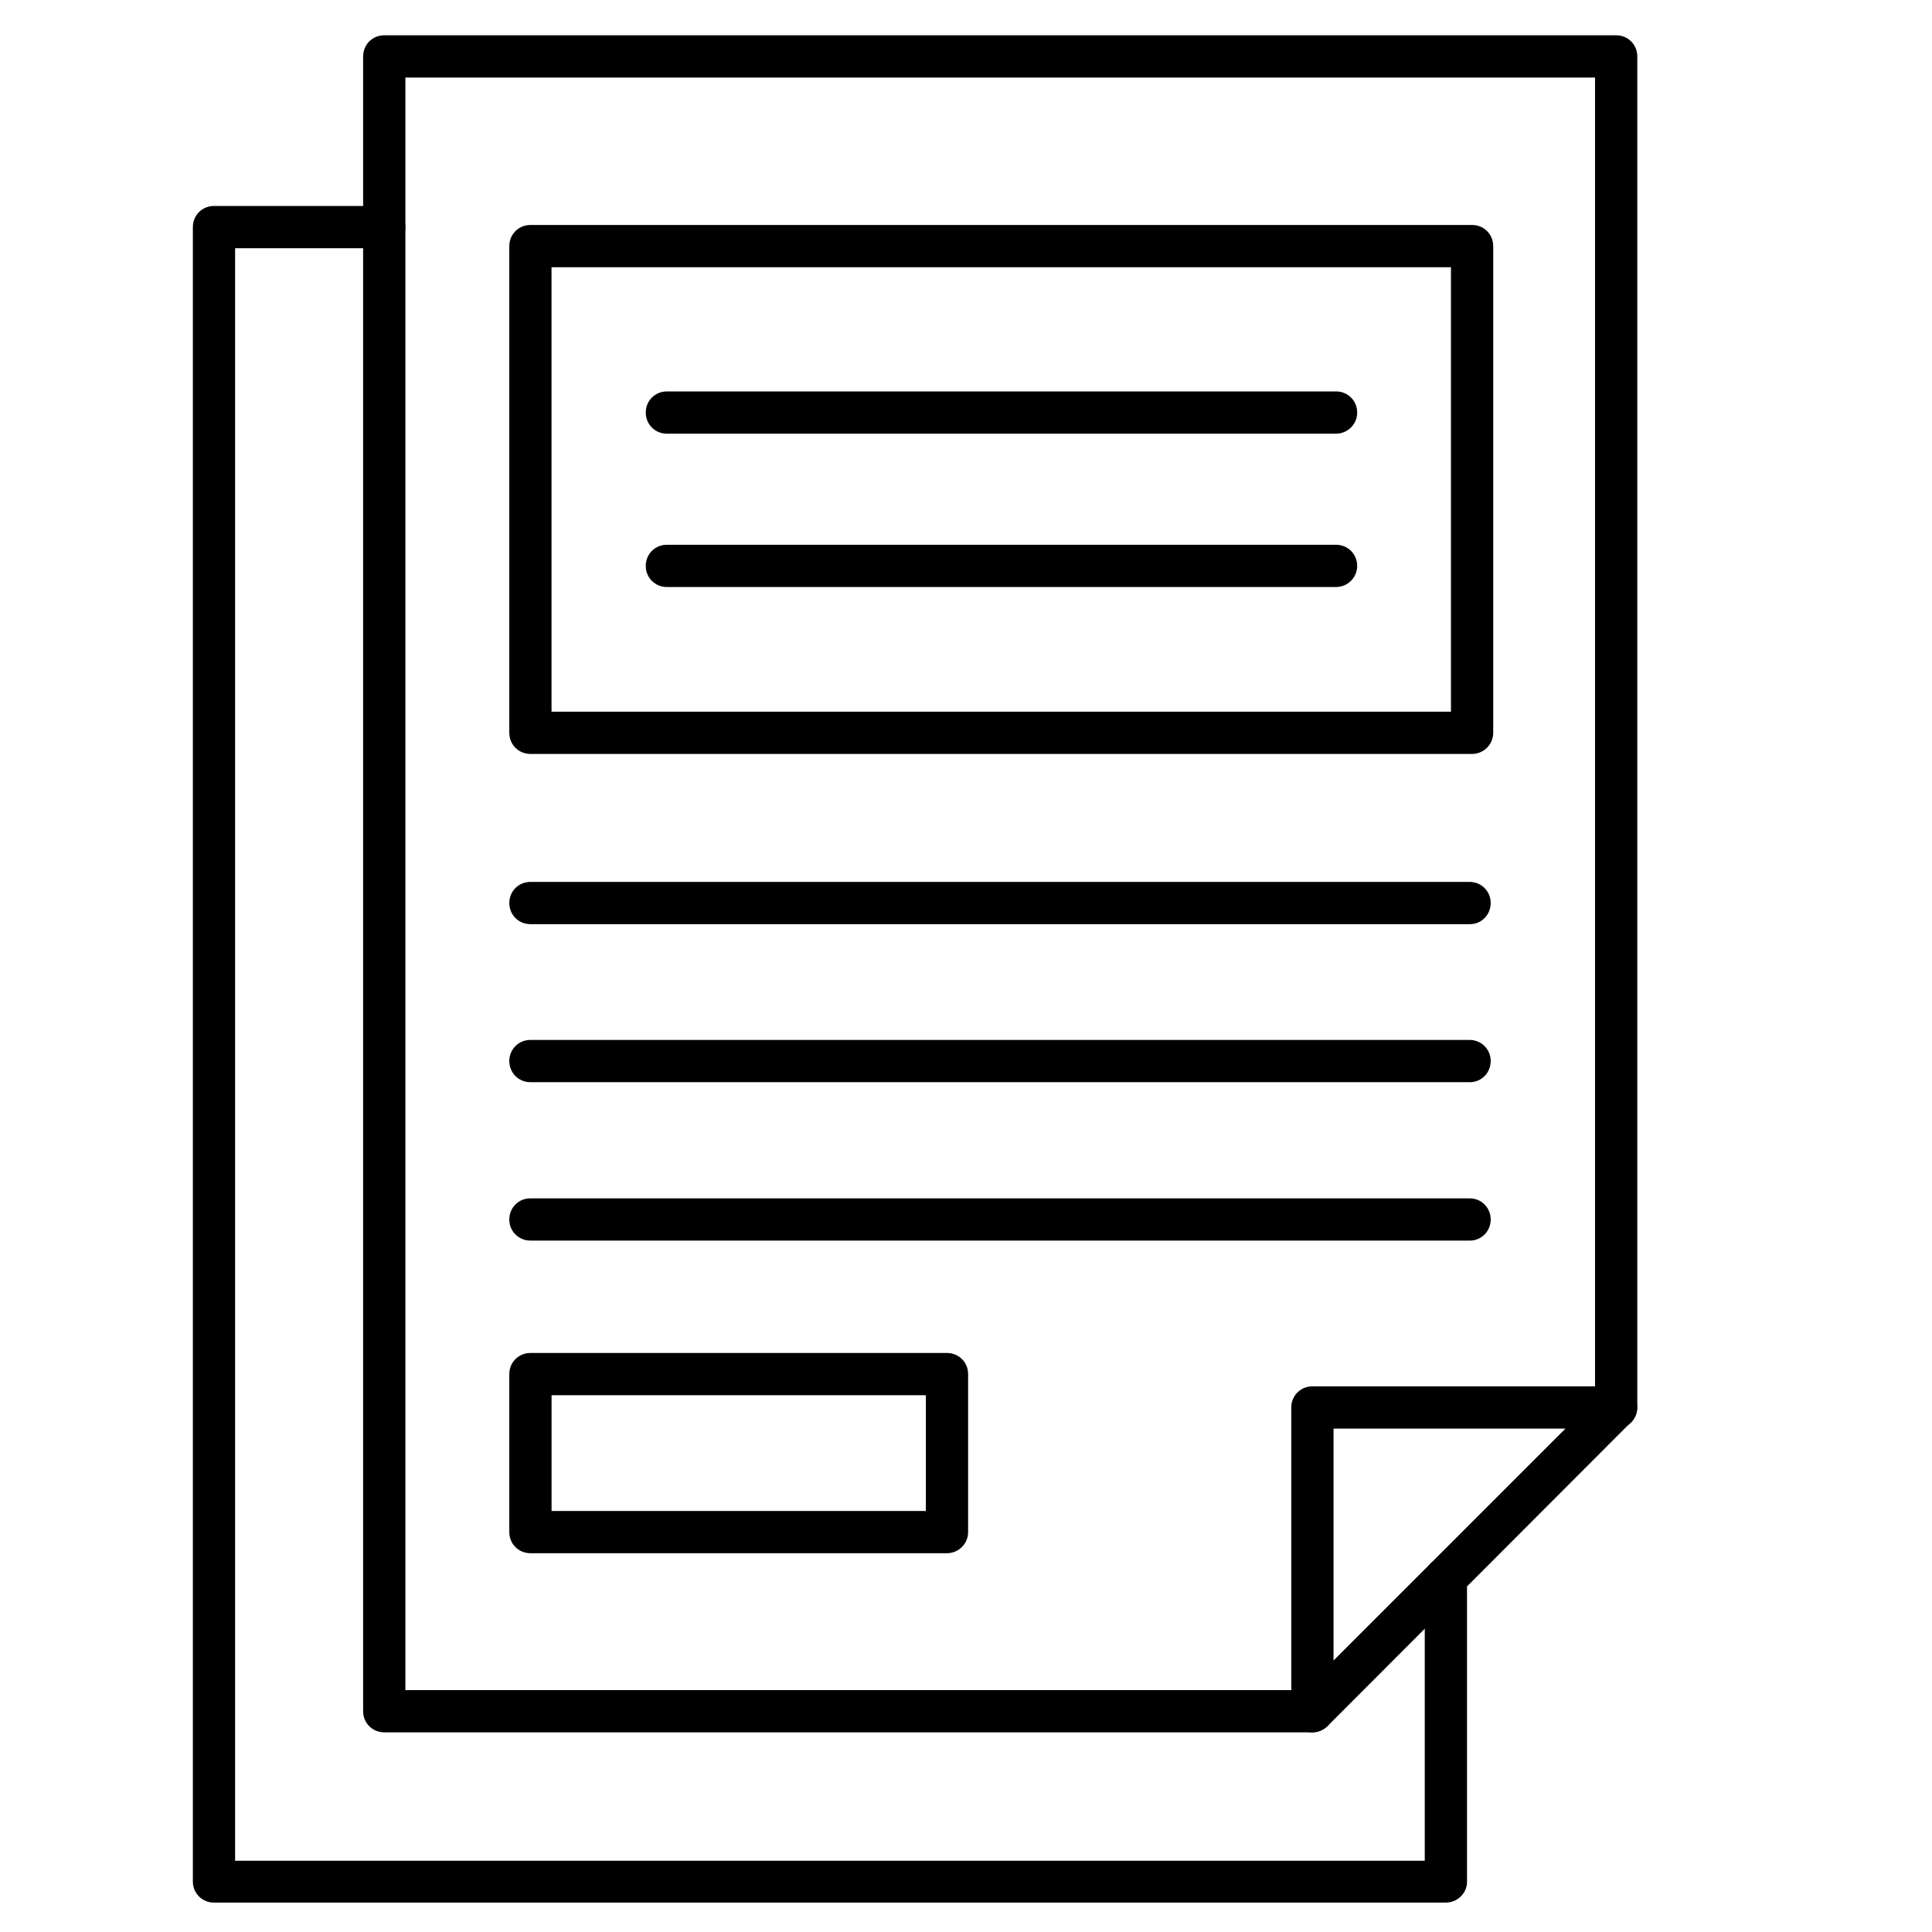
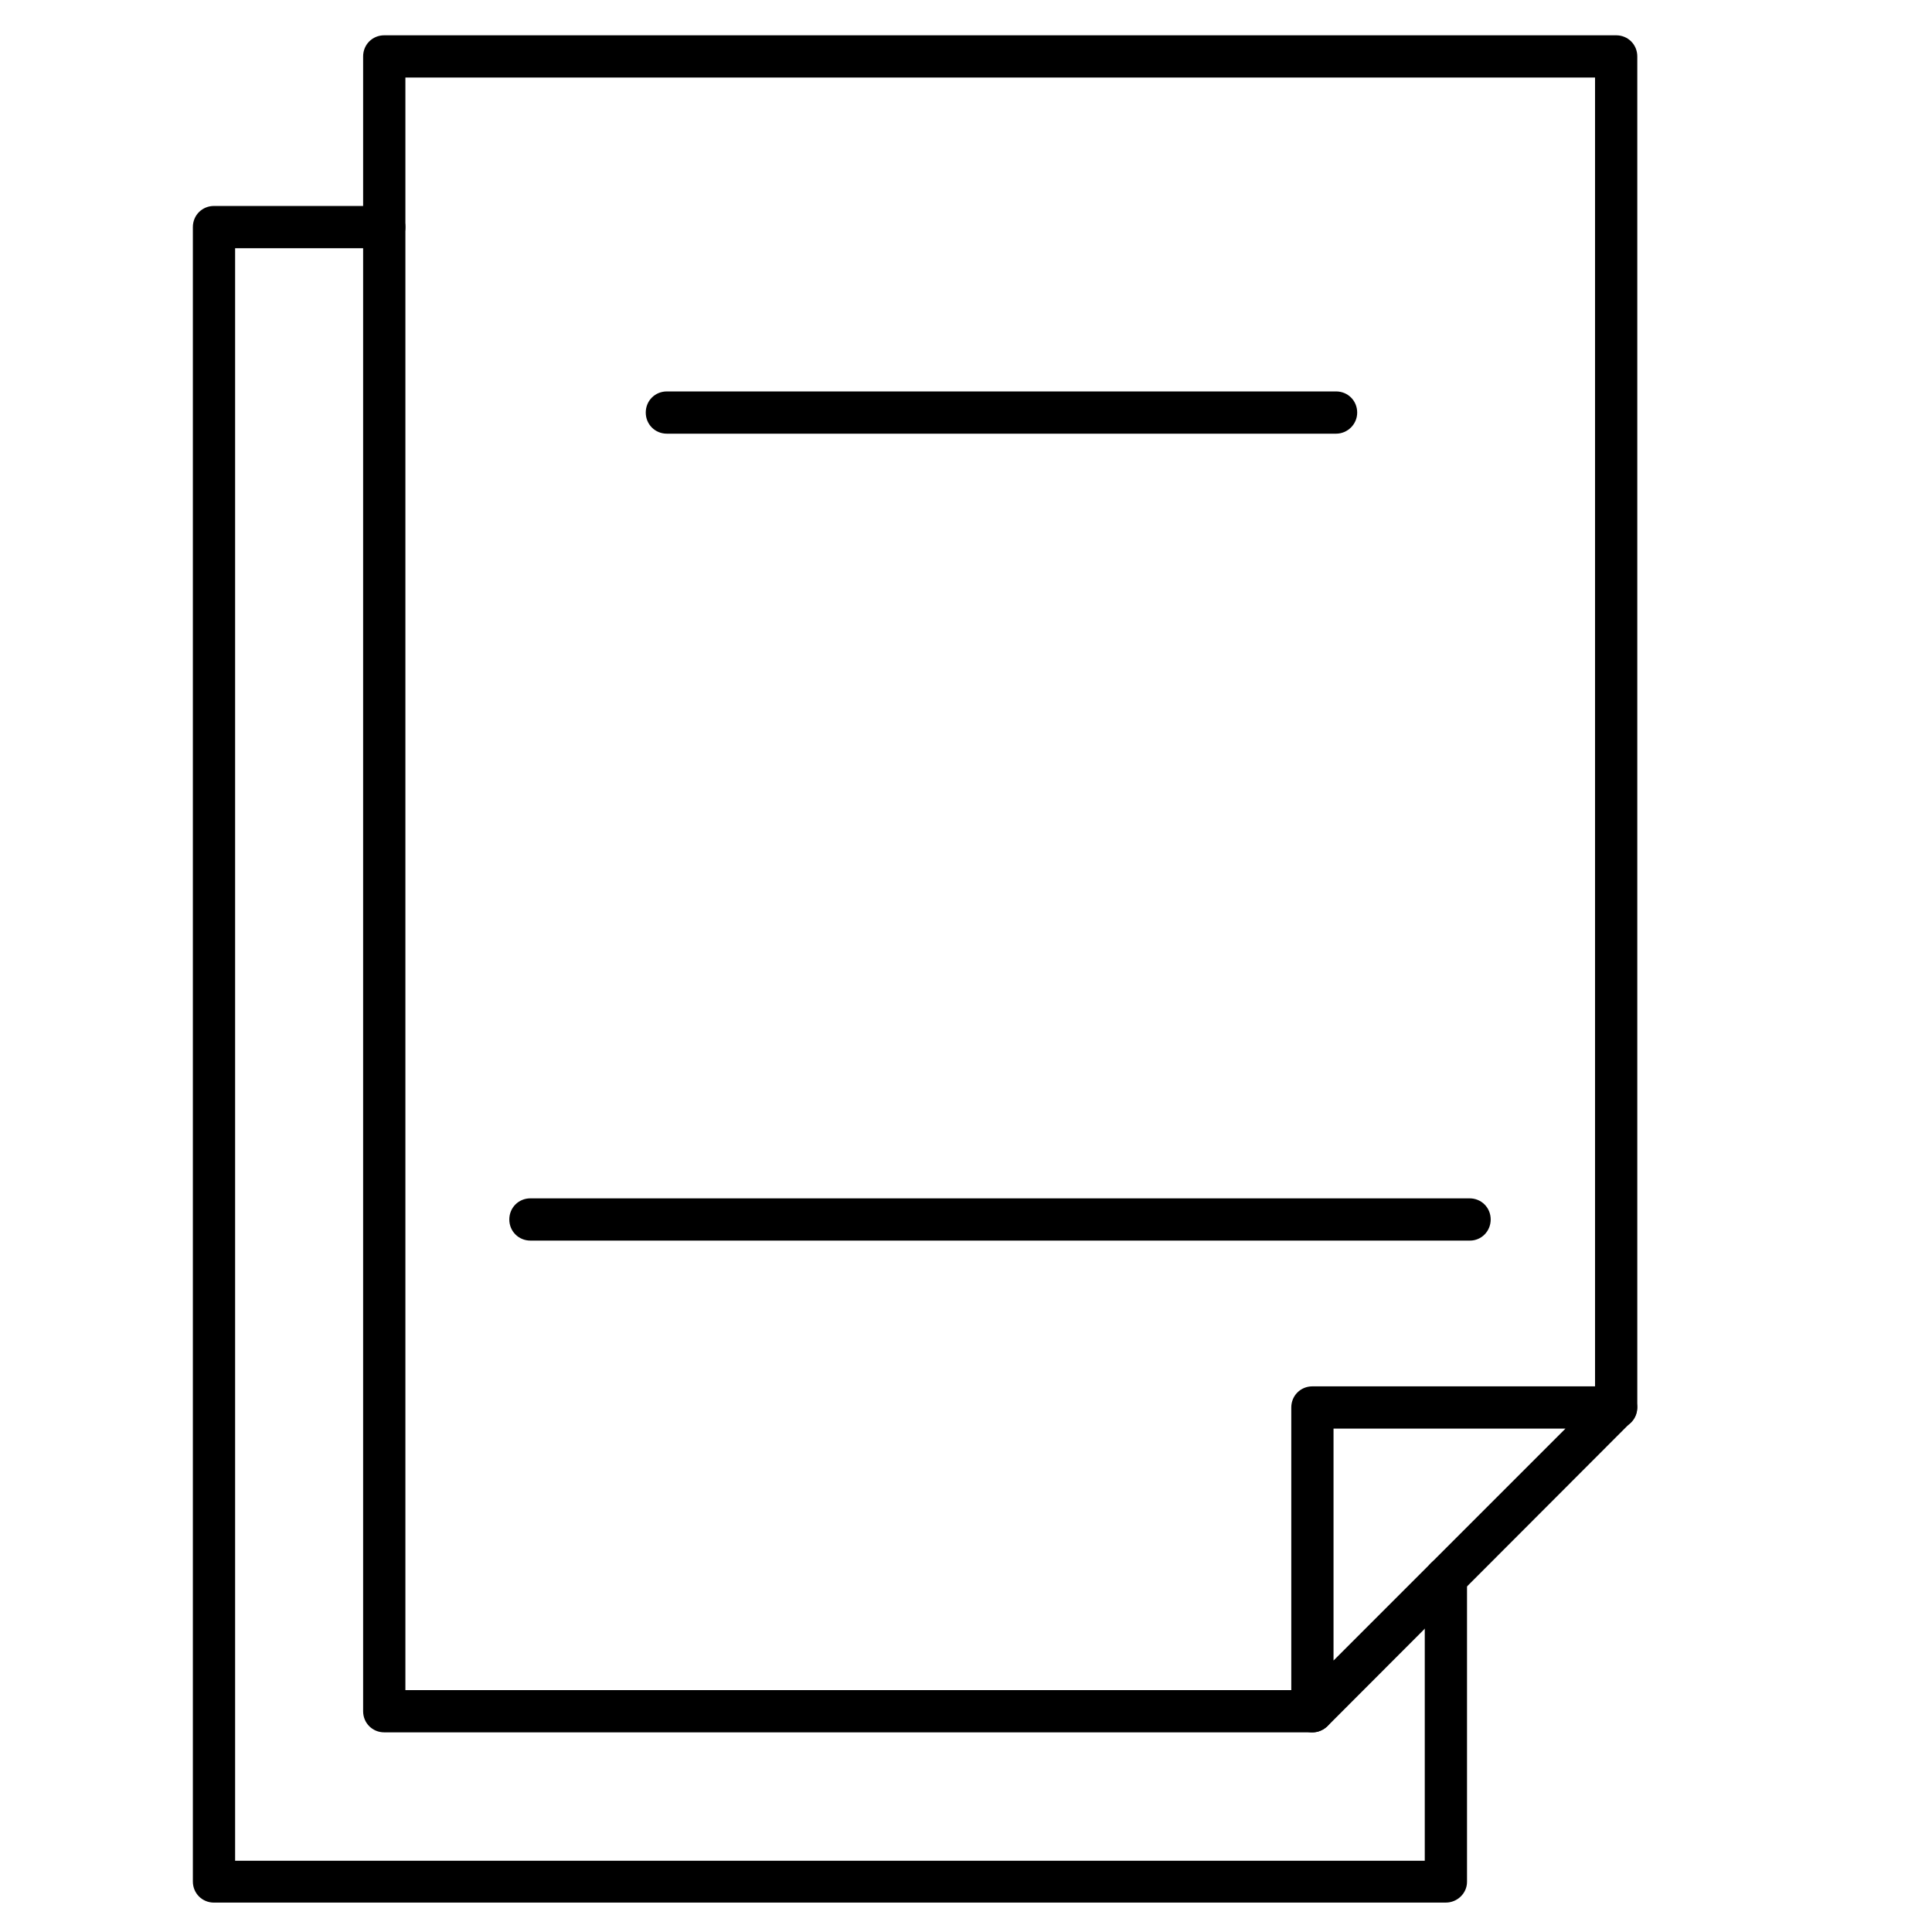
<svg xmlns="http://www.w3.org/2000/svg" fill="#000000" width="800px" height="800px" version="1.1" viewBox="144 144 512 512">
  <g>
    <path d="m491.8 603.09h-245.97c-3.137 0-5.598-2.465-5.598-5.598v-438.54c0-3.137 2.465-5.598 5.598-5.598h326.47c3.137 0 5.598 2.465 5.598 5.598v358.04c0 3.137-2.465 5.598-5.598 5.598-3.137 0-5.598-2.465-5.598-5.598v-352.44h-315.27v427.34h240.38c3.137 0 5.598 2.465 5.598 5.598 0 3.133-2.574 5.598-5.598 5.598z" />
    <path d="m527.18 648.21h-326.47c-3.137 0-5.598-2.465-5.598-5.598v-438.43c0-3.137 2.465-5.598 5.598-5.598h45.117c3.137 0 5.598 2.465 5.598 5.598 0 3.137-2.465 5.598-5.598 5.598h-39.52v427.34h315.27v-74.898c0-3.137 2.465-5.598 5.598-5.598 3.137 0 5.598 2.465 5.598 5.598v80.496c0 3.023-2.574 5.484-5.598 5.484z" />
    <path d="m491.8 603.09c-0.672 0-1.457-0.113-2.129-0.449-2.129-0.895-3.469-2.91-3.469-5.148v-80.496c0-3.137 2.465-5.598 5.598-5.598h80.496c2.238 0 4.254 1.344 5.148 3.469 0.895 2.129 0.336 4.477-1.23 6.047l-80.496 80.609c-1.121 1.008-2.465 1.566-3.918 1.566zm5.598-80.496v61.465l61.465-61.465z" />
-     <path d="m533.56 388.91h-248.99c-3.137 0-5.598-2.465-5.598-5.598 0-3.137 2.465-5.598 5.598-5.598h248.88c3.137 0 5.598 2.465 5.598 5.598 0 3.137-2.465 5.598-5.488 5.598z" />
-     <path d="m533.56 430.79h-248.99c-3.137 0-5.598-2.465-5.598-5.598 0-3.137 2.465-5.598 5.598-5.598h248.88c3.137 0 5.598 2.465 5.598 5.598 0 3.137-2.465 5.598-5.488 5.598z" />
    <path d="m533.56 472.77h-248.99c-3.137 0-5.598-2.465-5.598-5.598 0-3.137 2.465-5.598 5.598-5.598h248.88c3.137 0 5.598 2.465 5.598 5.598 0 3.137-2.465 5.598-5.488 5.598z" />
-     <path d="m534.12 343.8h-249.55c-3.137 0-5.598-2.465-5.598-5.598v-128.98c0-3.137 2.465-5.598 5.598-5.598h249.55c3.137 0 5.598 2.465 5.598 5.598v128.98c0 3.023-2.465 5.598-5.598 5.598zm-243.96-11.195h238.36v-117.78h-238.36z" />
    <path d="m498.07 258.93h-177.34c-3.137 0-5.598-2.465-5.598-5.598 0-3.137 2.465-5.598 5.598-5.598h177.34c3.137 0 5.598 2.465 5.598 5.598 0 3.133-2.574 5.598-5.598 5.598z" />
-     <path d="m498.07 299.57h-177.34c-3.137 0-5.598-2.465-5.598-5.598 0-3.137 2.465-5.598 5.598-5.598h177.34c3.137 0 5.598 2.465 5.598 5.598 0 3.133-2.574 5.598-5.598 5.598z" />
-     <path d="m394.96 555.62h-110.39c-3.137 0-5.598-2.465-5.598-5.598v-41.871c0-3.137 2.465-5.598 5.598-5.598h110.39c3.137 0 5.598 2.465 5.598 5.598v41.871c0 3.133-2.574 5.598-5.598 5.598zm-104.79-11.195h99.195v-30.676h-99.195z" />
  </g>
</svg>